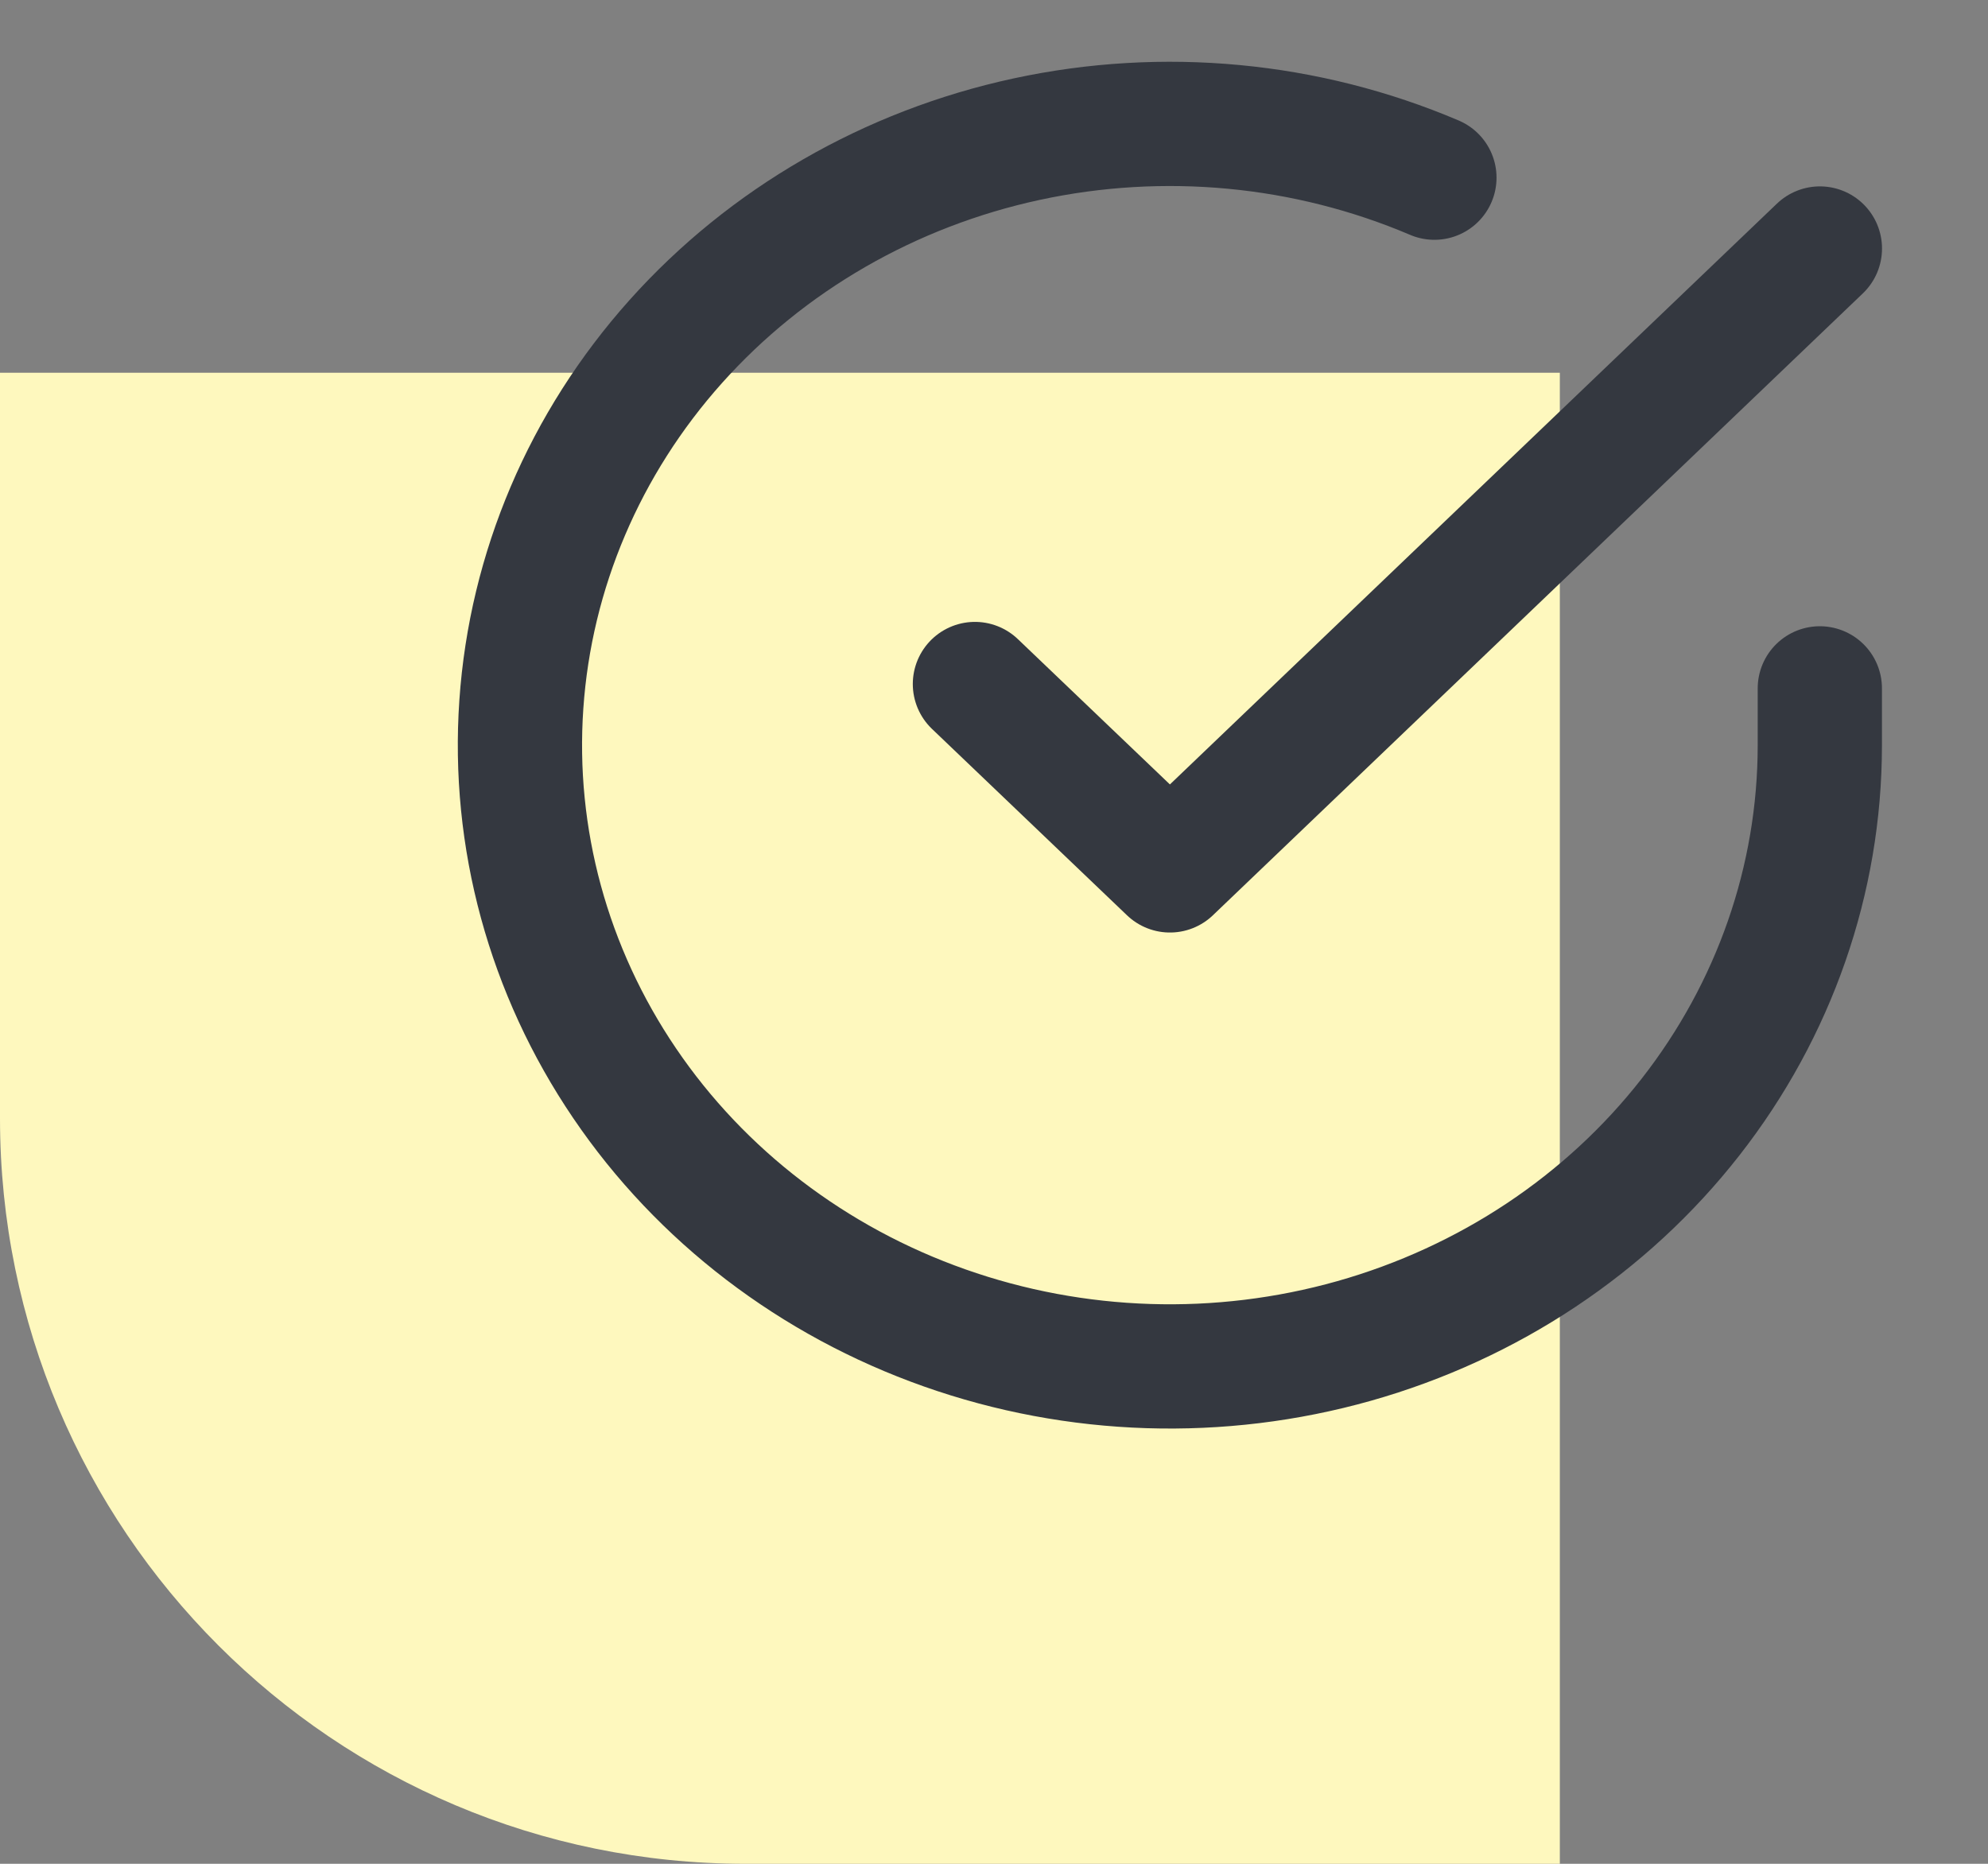
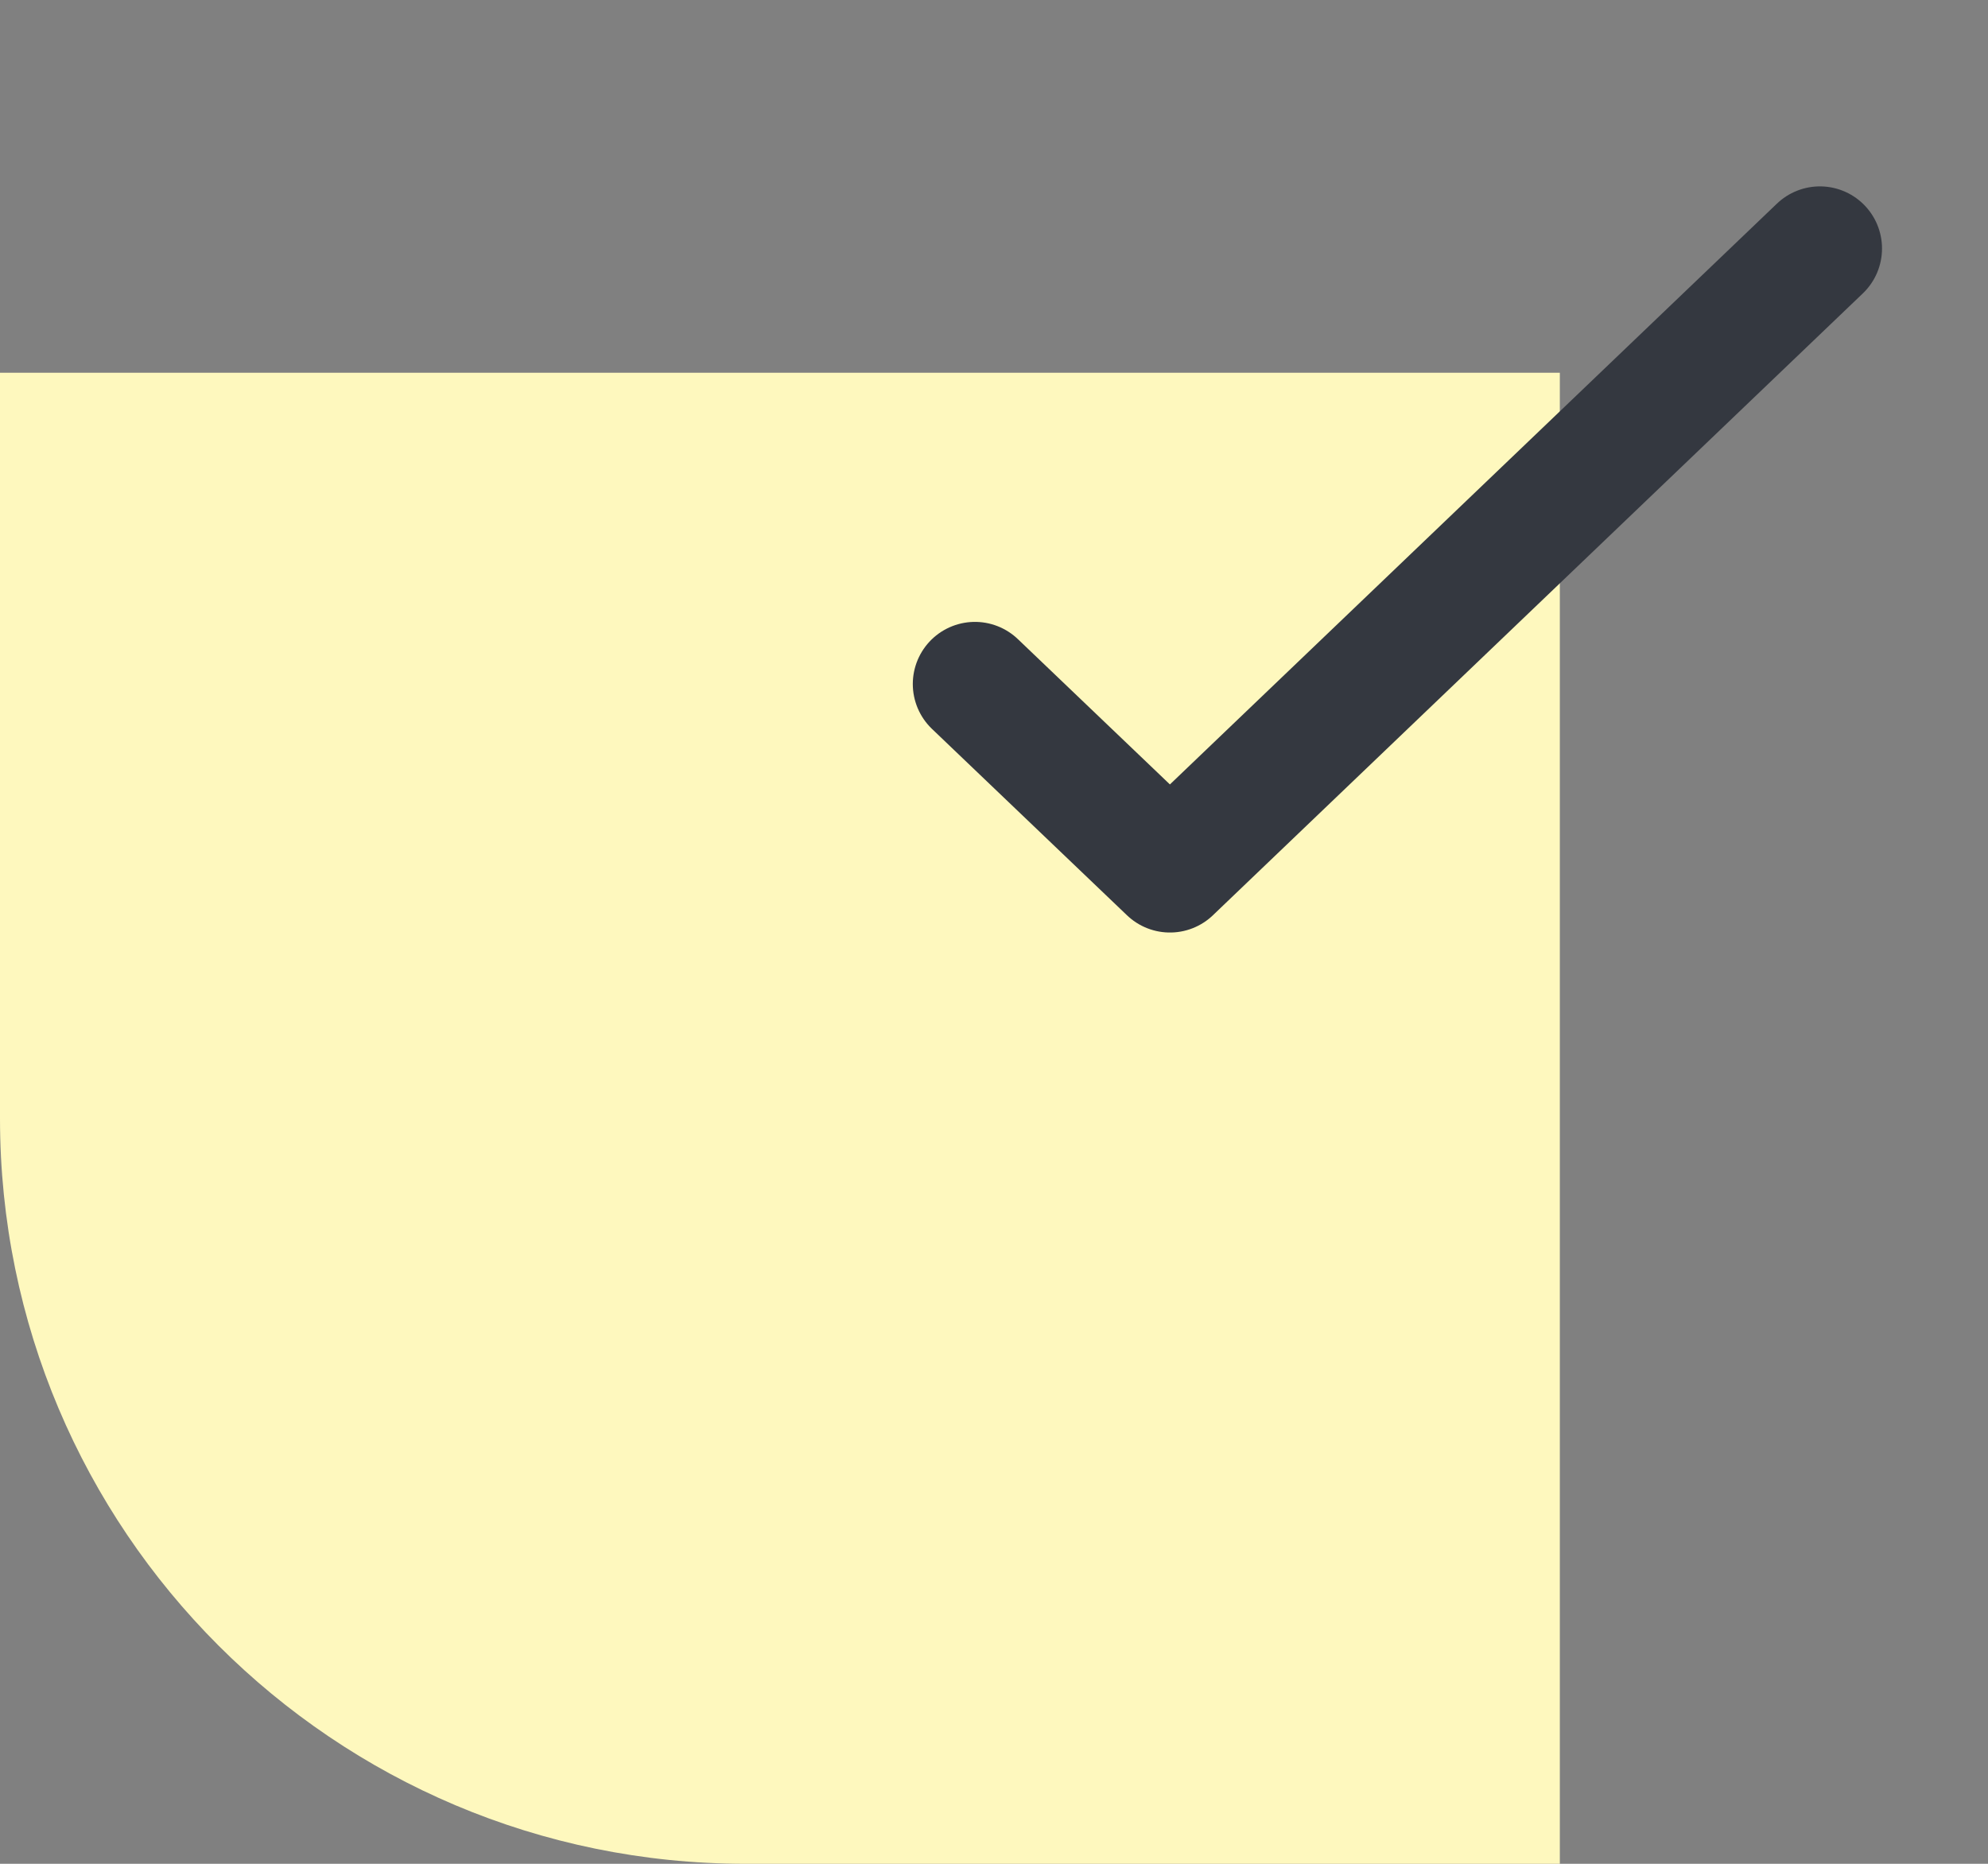
<svg xmlns="http://www.w3.org/2000/svg" width="32" height="30" viewBox="0 0 32 30" fill="none">
  <rect x="0" y="0" width="32" height="30" fill="#808080" stroke="none" />
  <path d="M0 6H25.108V30H12C5.373 30 0 24.627 0 18V6Z" fill="#FEF8BE" />
-   <path d="M29.293 11.08V12C29.292 14.156 28.561 16.255 27.21 17.982C25.86 19.709 23.961 20.972 21.797 21.584C19.634 22.195 17.322 22.122 15.205 21.374C13.089 20.627 11.282 19.246 10.055 17.437C8.827 15.628 8.243 13.488 8.392 11.336C8.54 9.184 9.412 7.136 10.878 5.497C12.344 3.858 14.325 2.715 16.525 2.24C18.726 1.765 21.028 1.982 23.089 2.86" stroke="#343840" stroke-width="2" stroke-linecap="round" stroke-linejoin="round" />
  <path d="M29.294 4L18.832 14.01L15.693 11.01" stroke="#343840" stroke-width="2" stroke-linecap="round" stroke-linejoin="round" />
</svg>